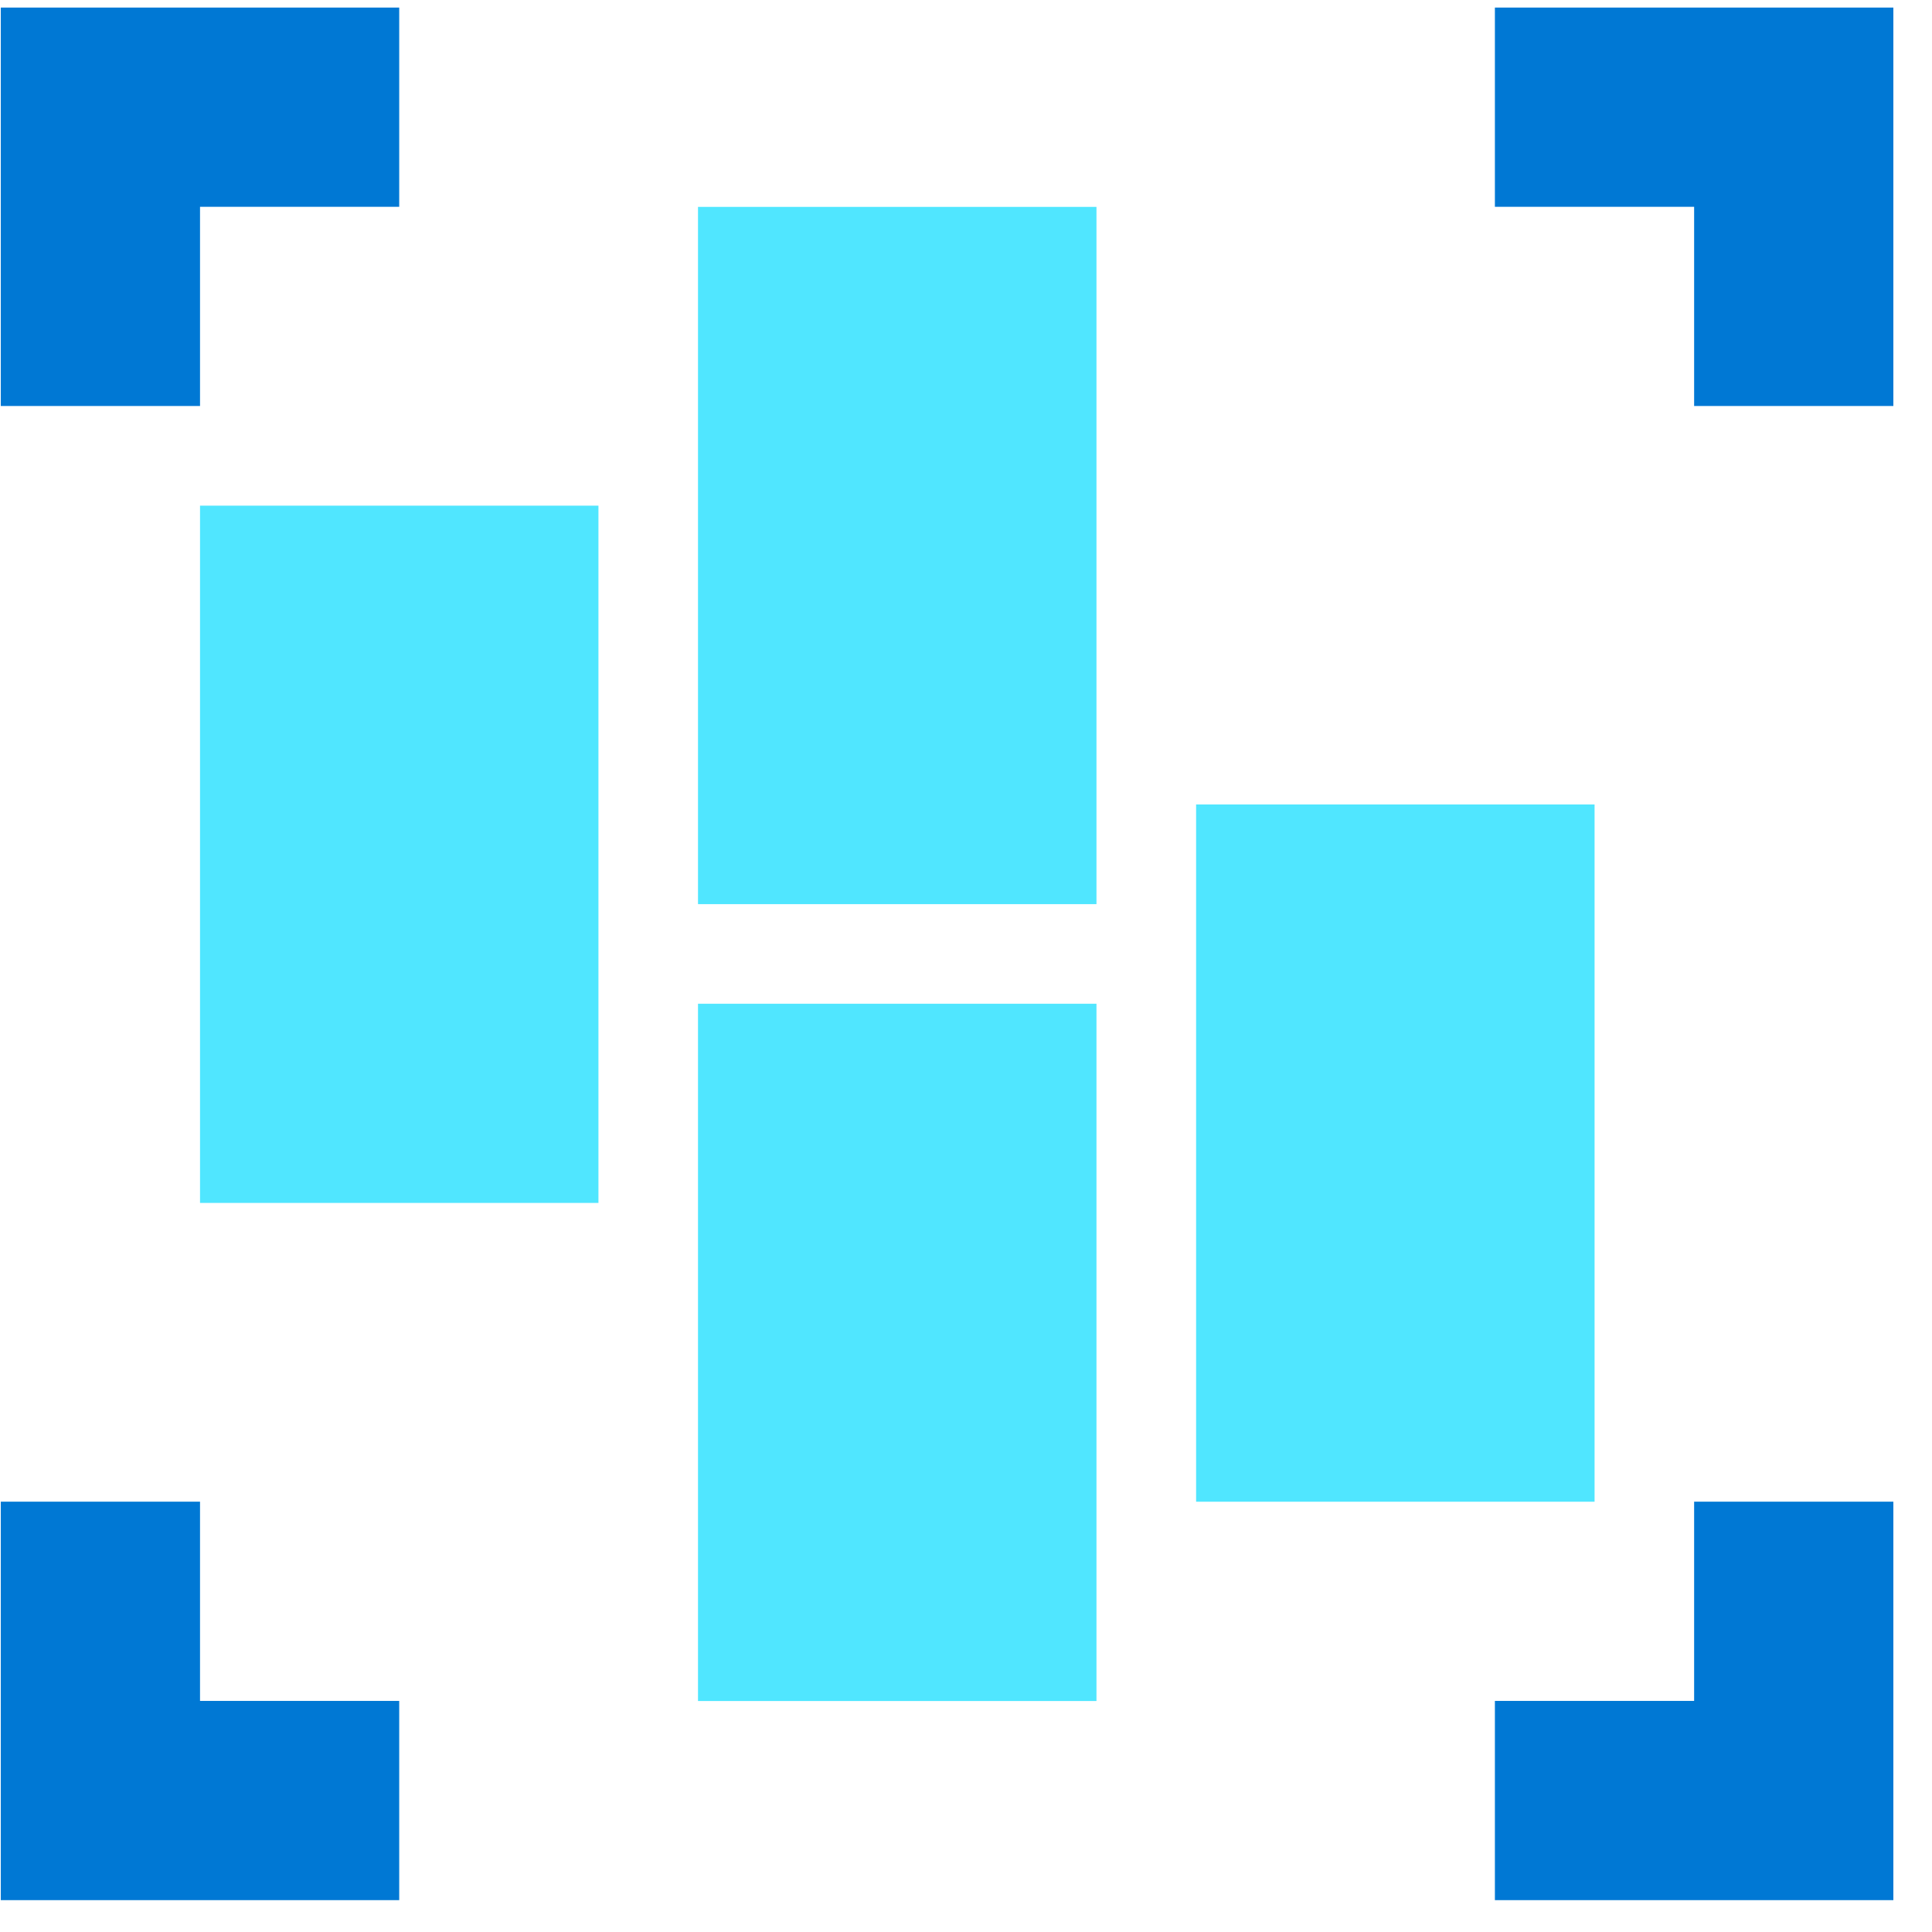
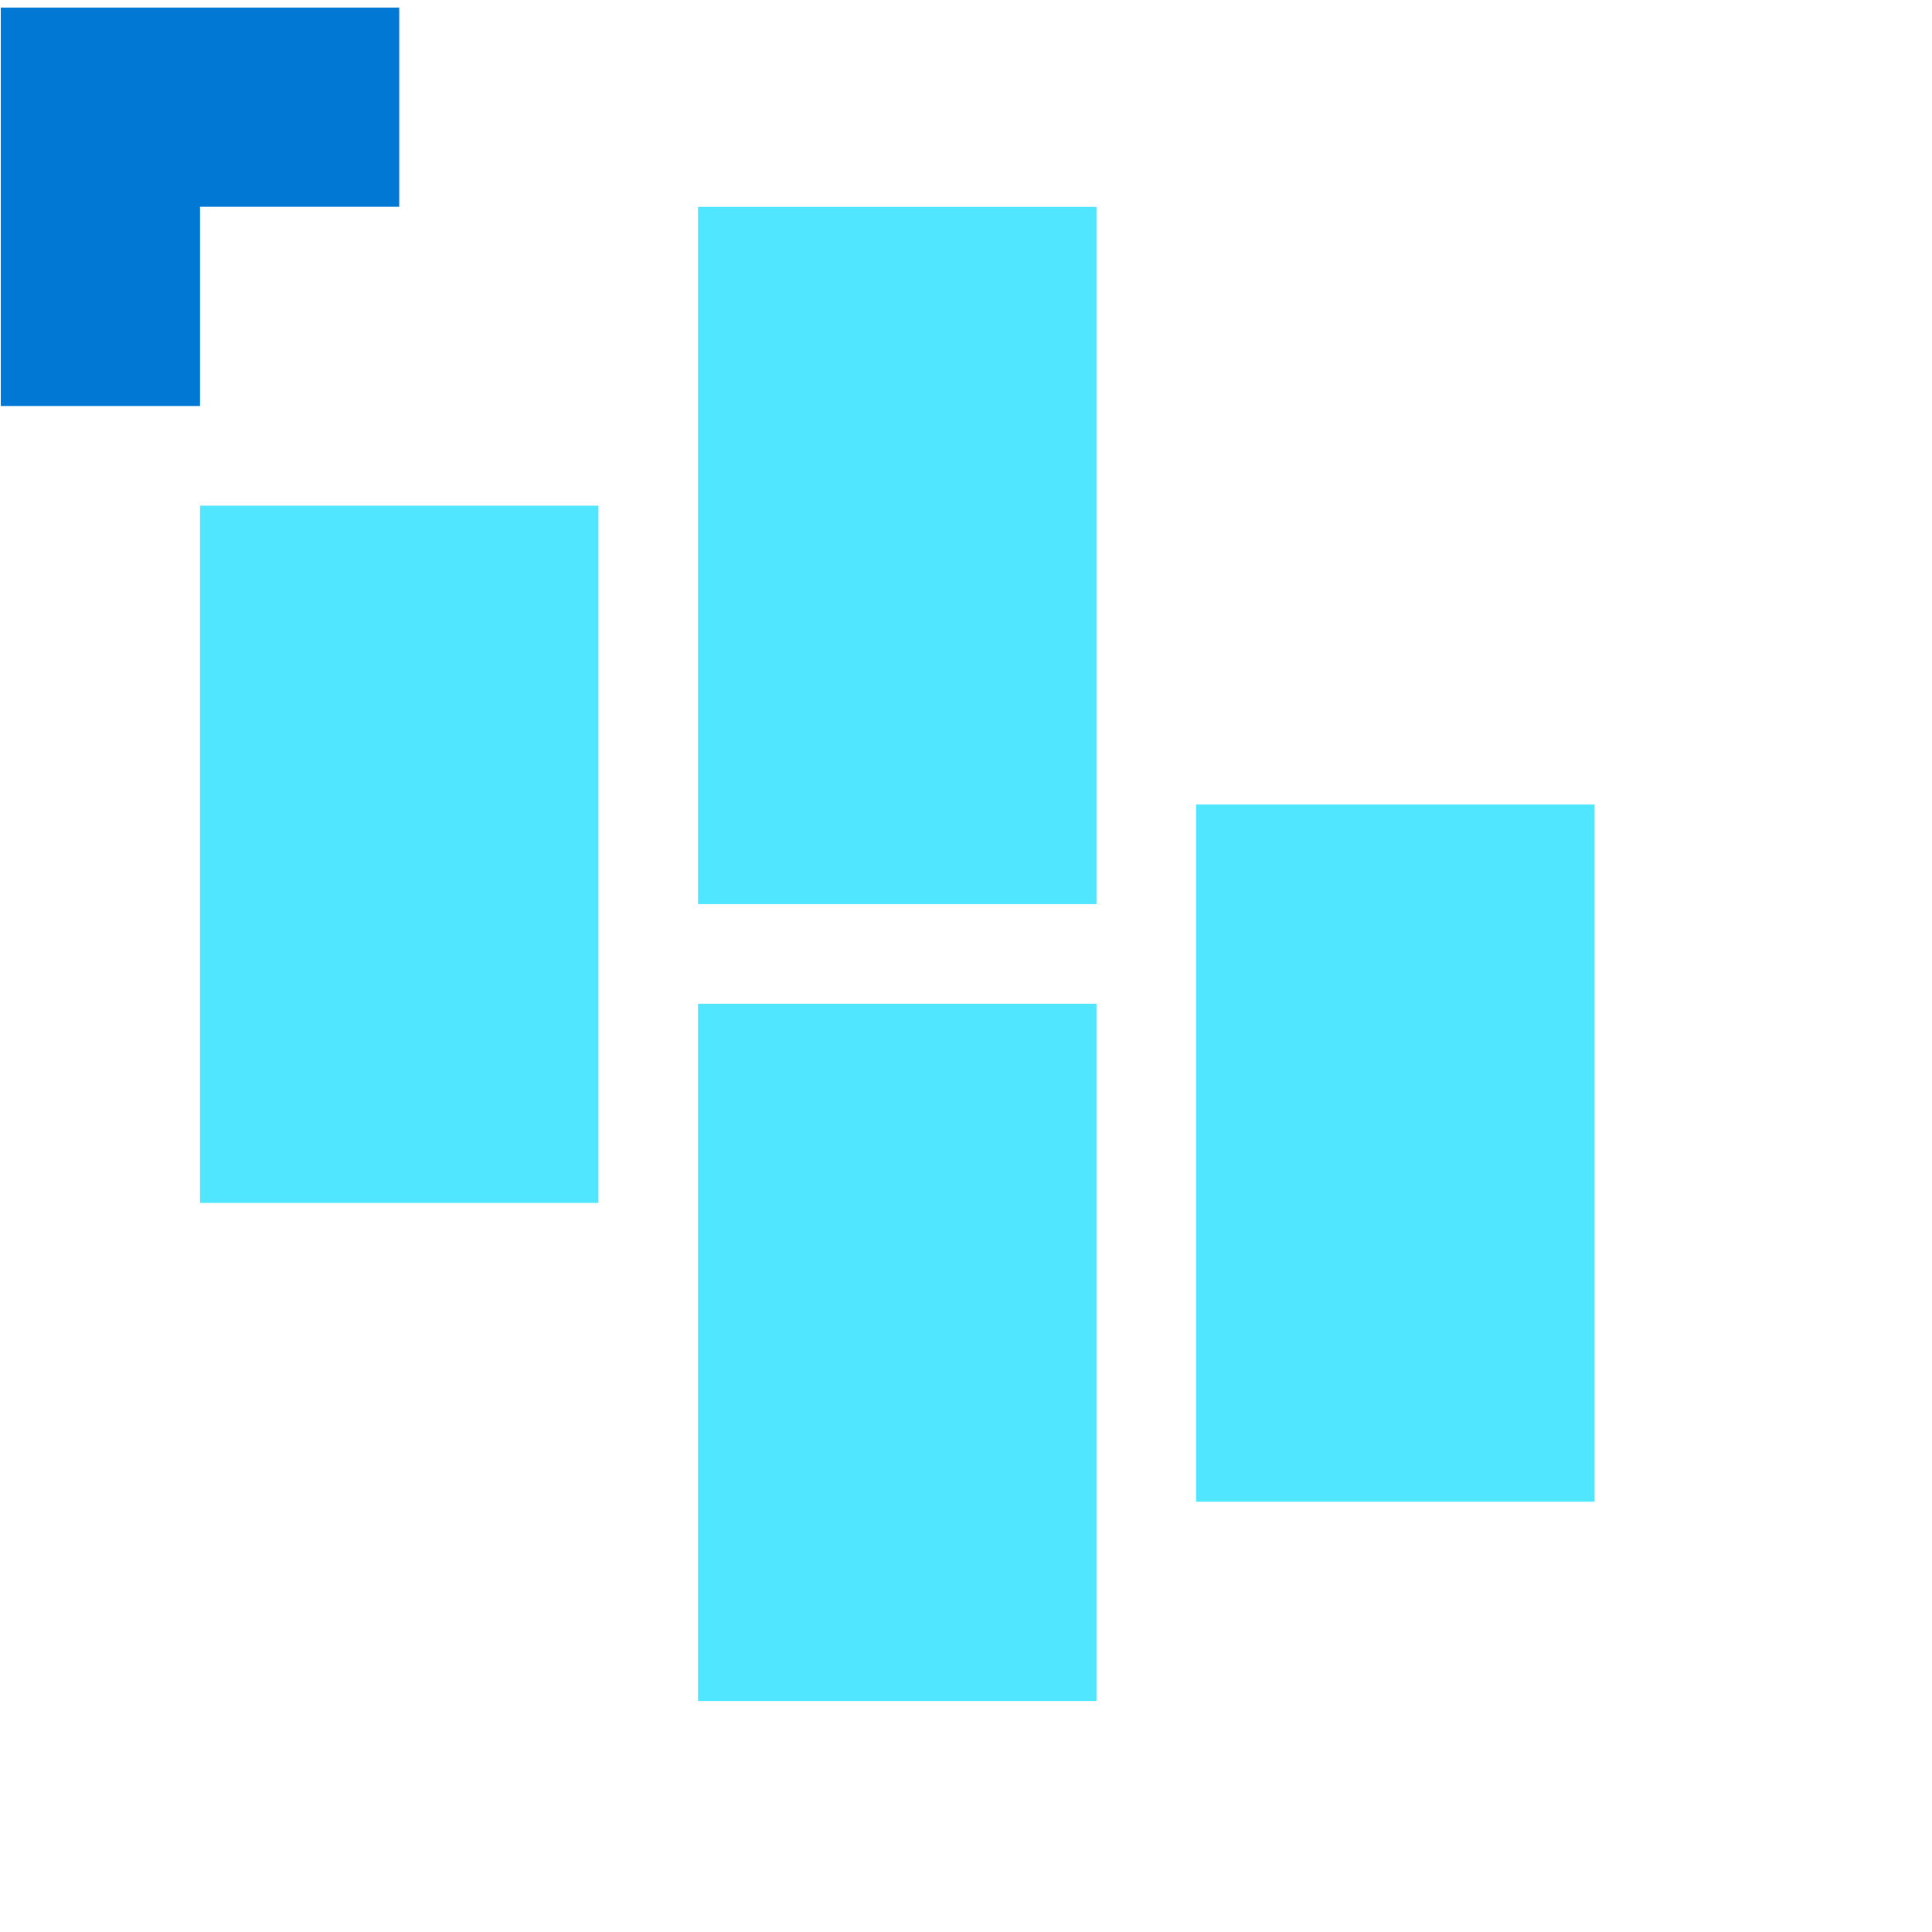
<svg xmlns="http://www.w3.org/2000/svg" width="49" height="49" viewBox="0 0 49 49" fill="none">
  <path d="M27.809 25.457H17.703V43.142H27.809V25.457Z" fill="#50E6FF" />
  <path d="M15.178 12.825H5.073V30.509H15.178V12.825Z" fill="#50E6FF" />
  <path d="M40.442 20.403H30.336V38.087H40.442V20.403Z" fill="#50E6FF" />
  <path d="M27.809 5.247H17.703V22.931H27.809V5.247Z" fill="#50E6FF" />
  <path d="M0.02 0.192V5.245V10.297H5.073V5.245H10.125V0.192H5.073H0.02Z" fill="#0078D4" />
-   <path d="M42.967 0.192H37.914V5.245H42.967V10.297H48.02V5.245V0.192H42.967Z" fill="#0078D4" />
-   <path d="M5.073 38.086H0.02V43.139V48.192H5.073H10.125V43.139H5.073V38.086Z" fill="#0078D4" />
-   <path d="M42.967 43.139H37.914V48.192H42.967H48.02V43.139V38.086H42.967V43.139Z" fill="#0078D4" />
</svg>